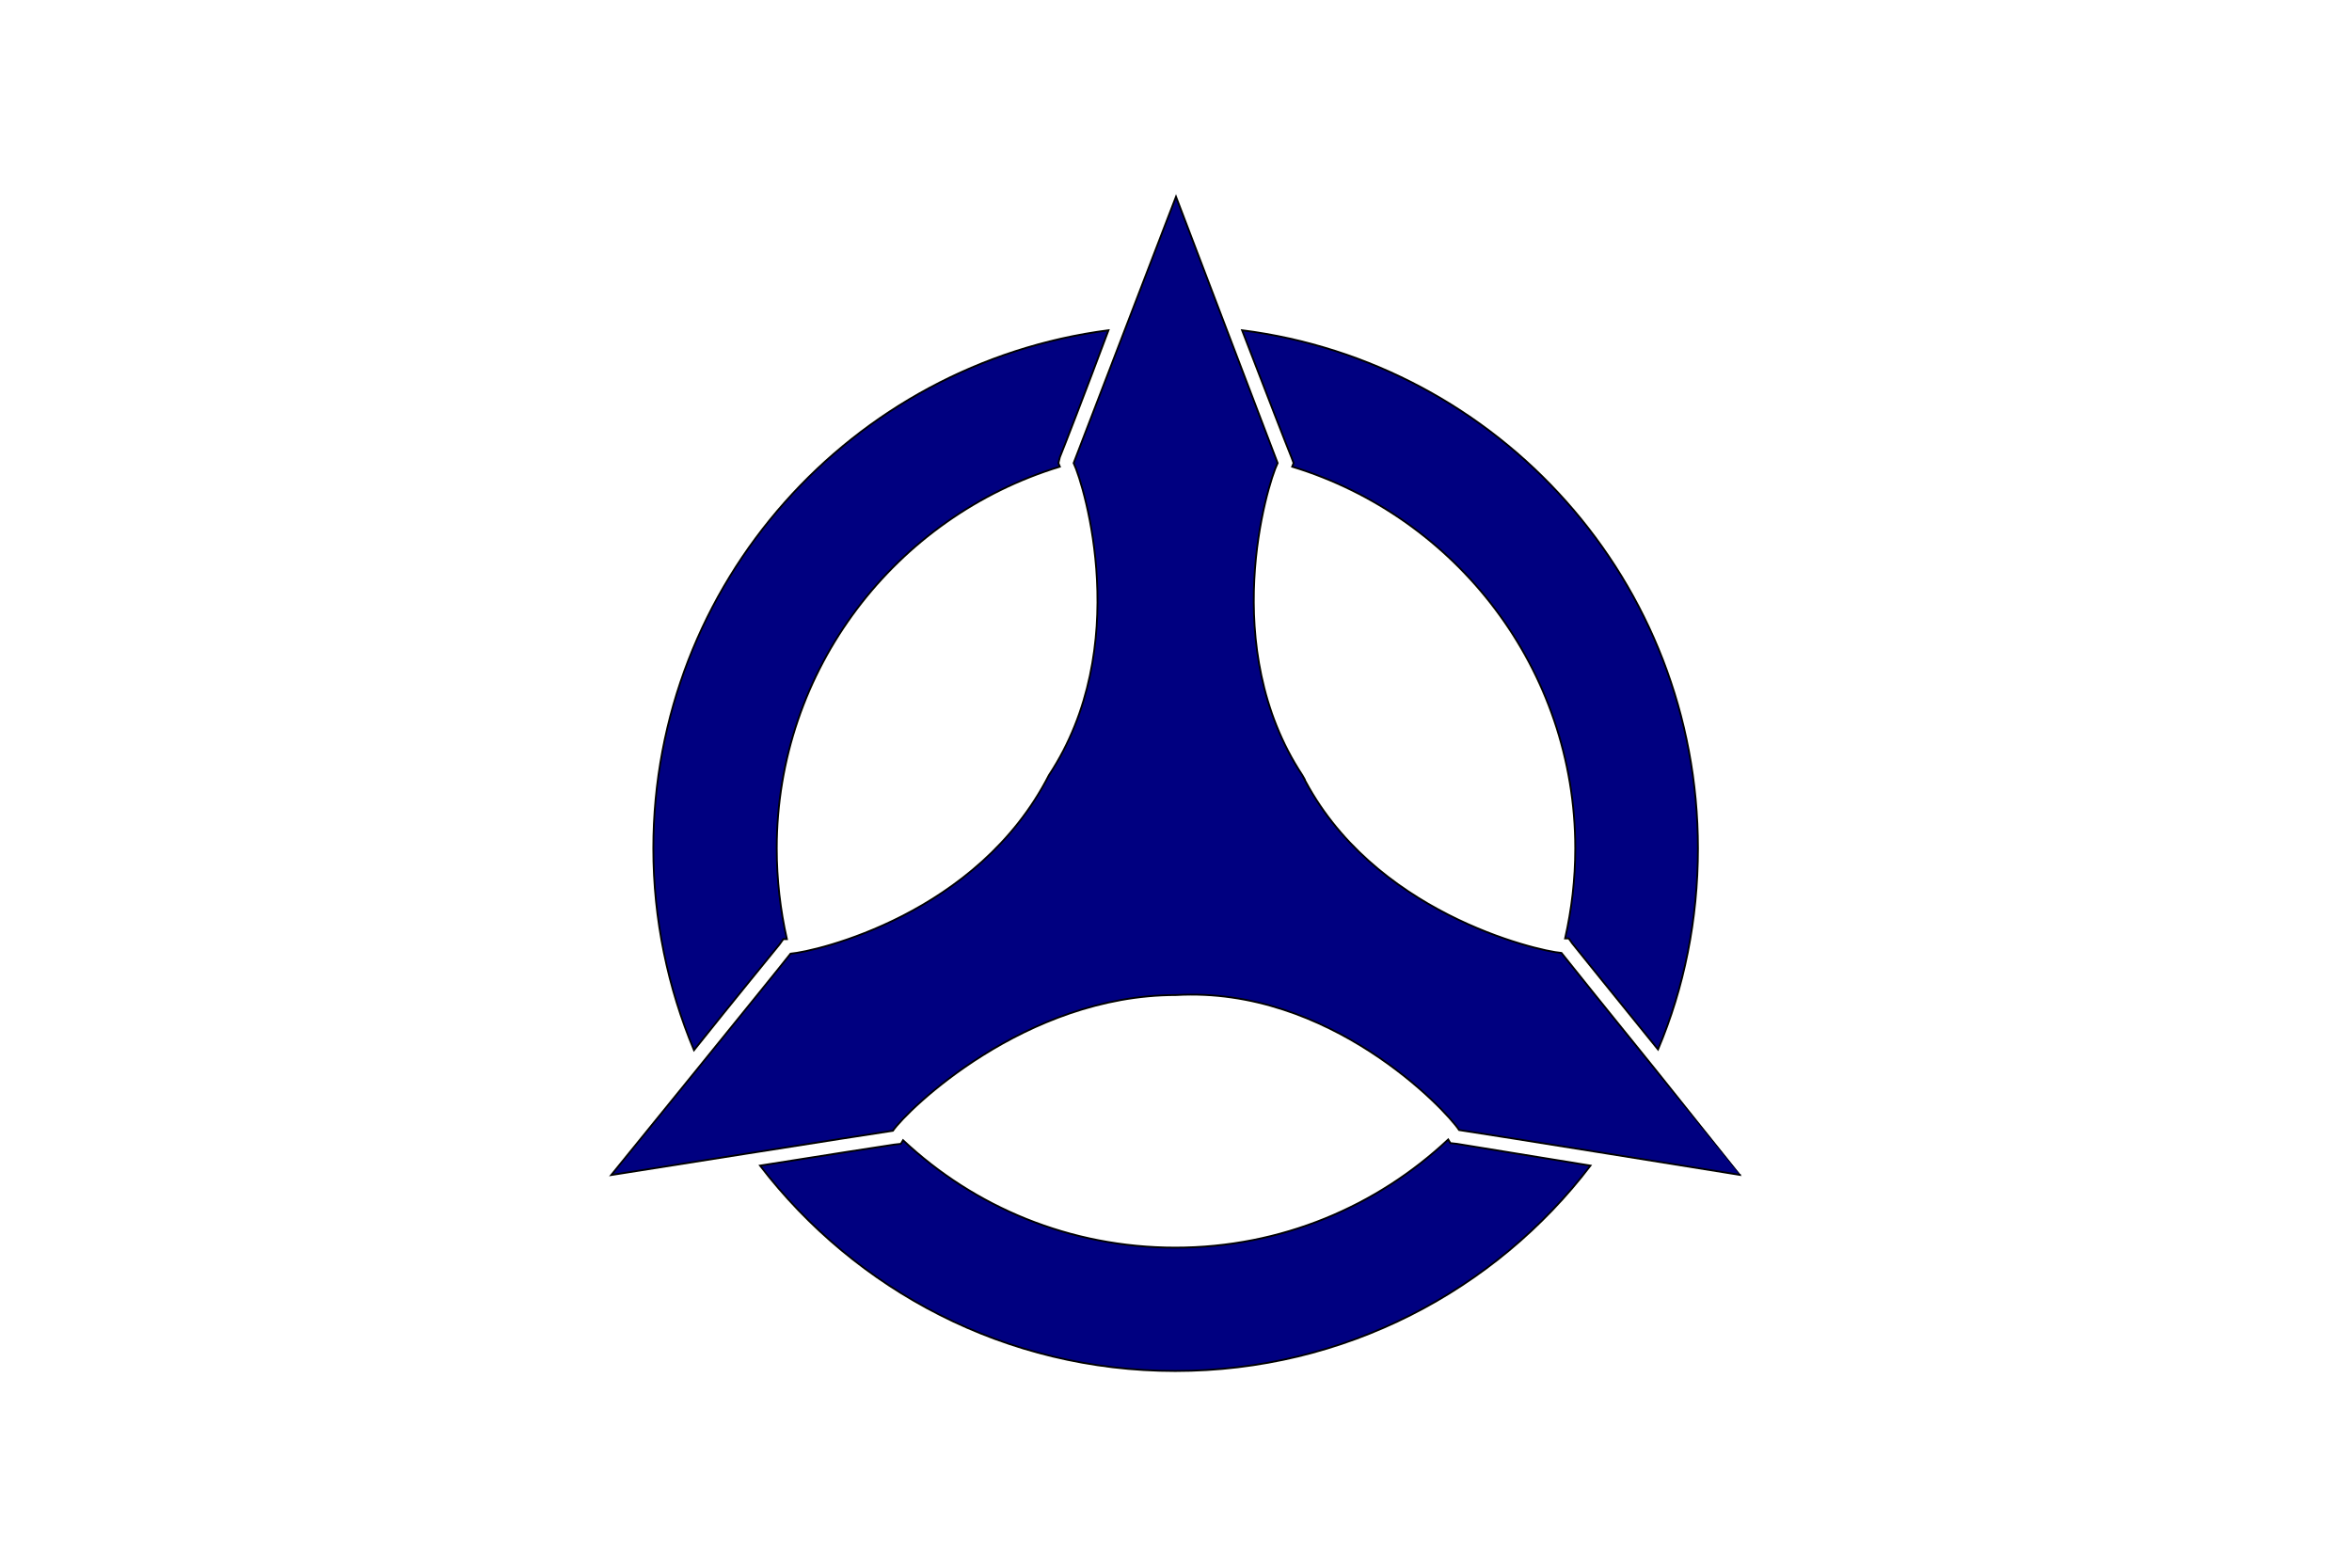
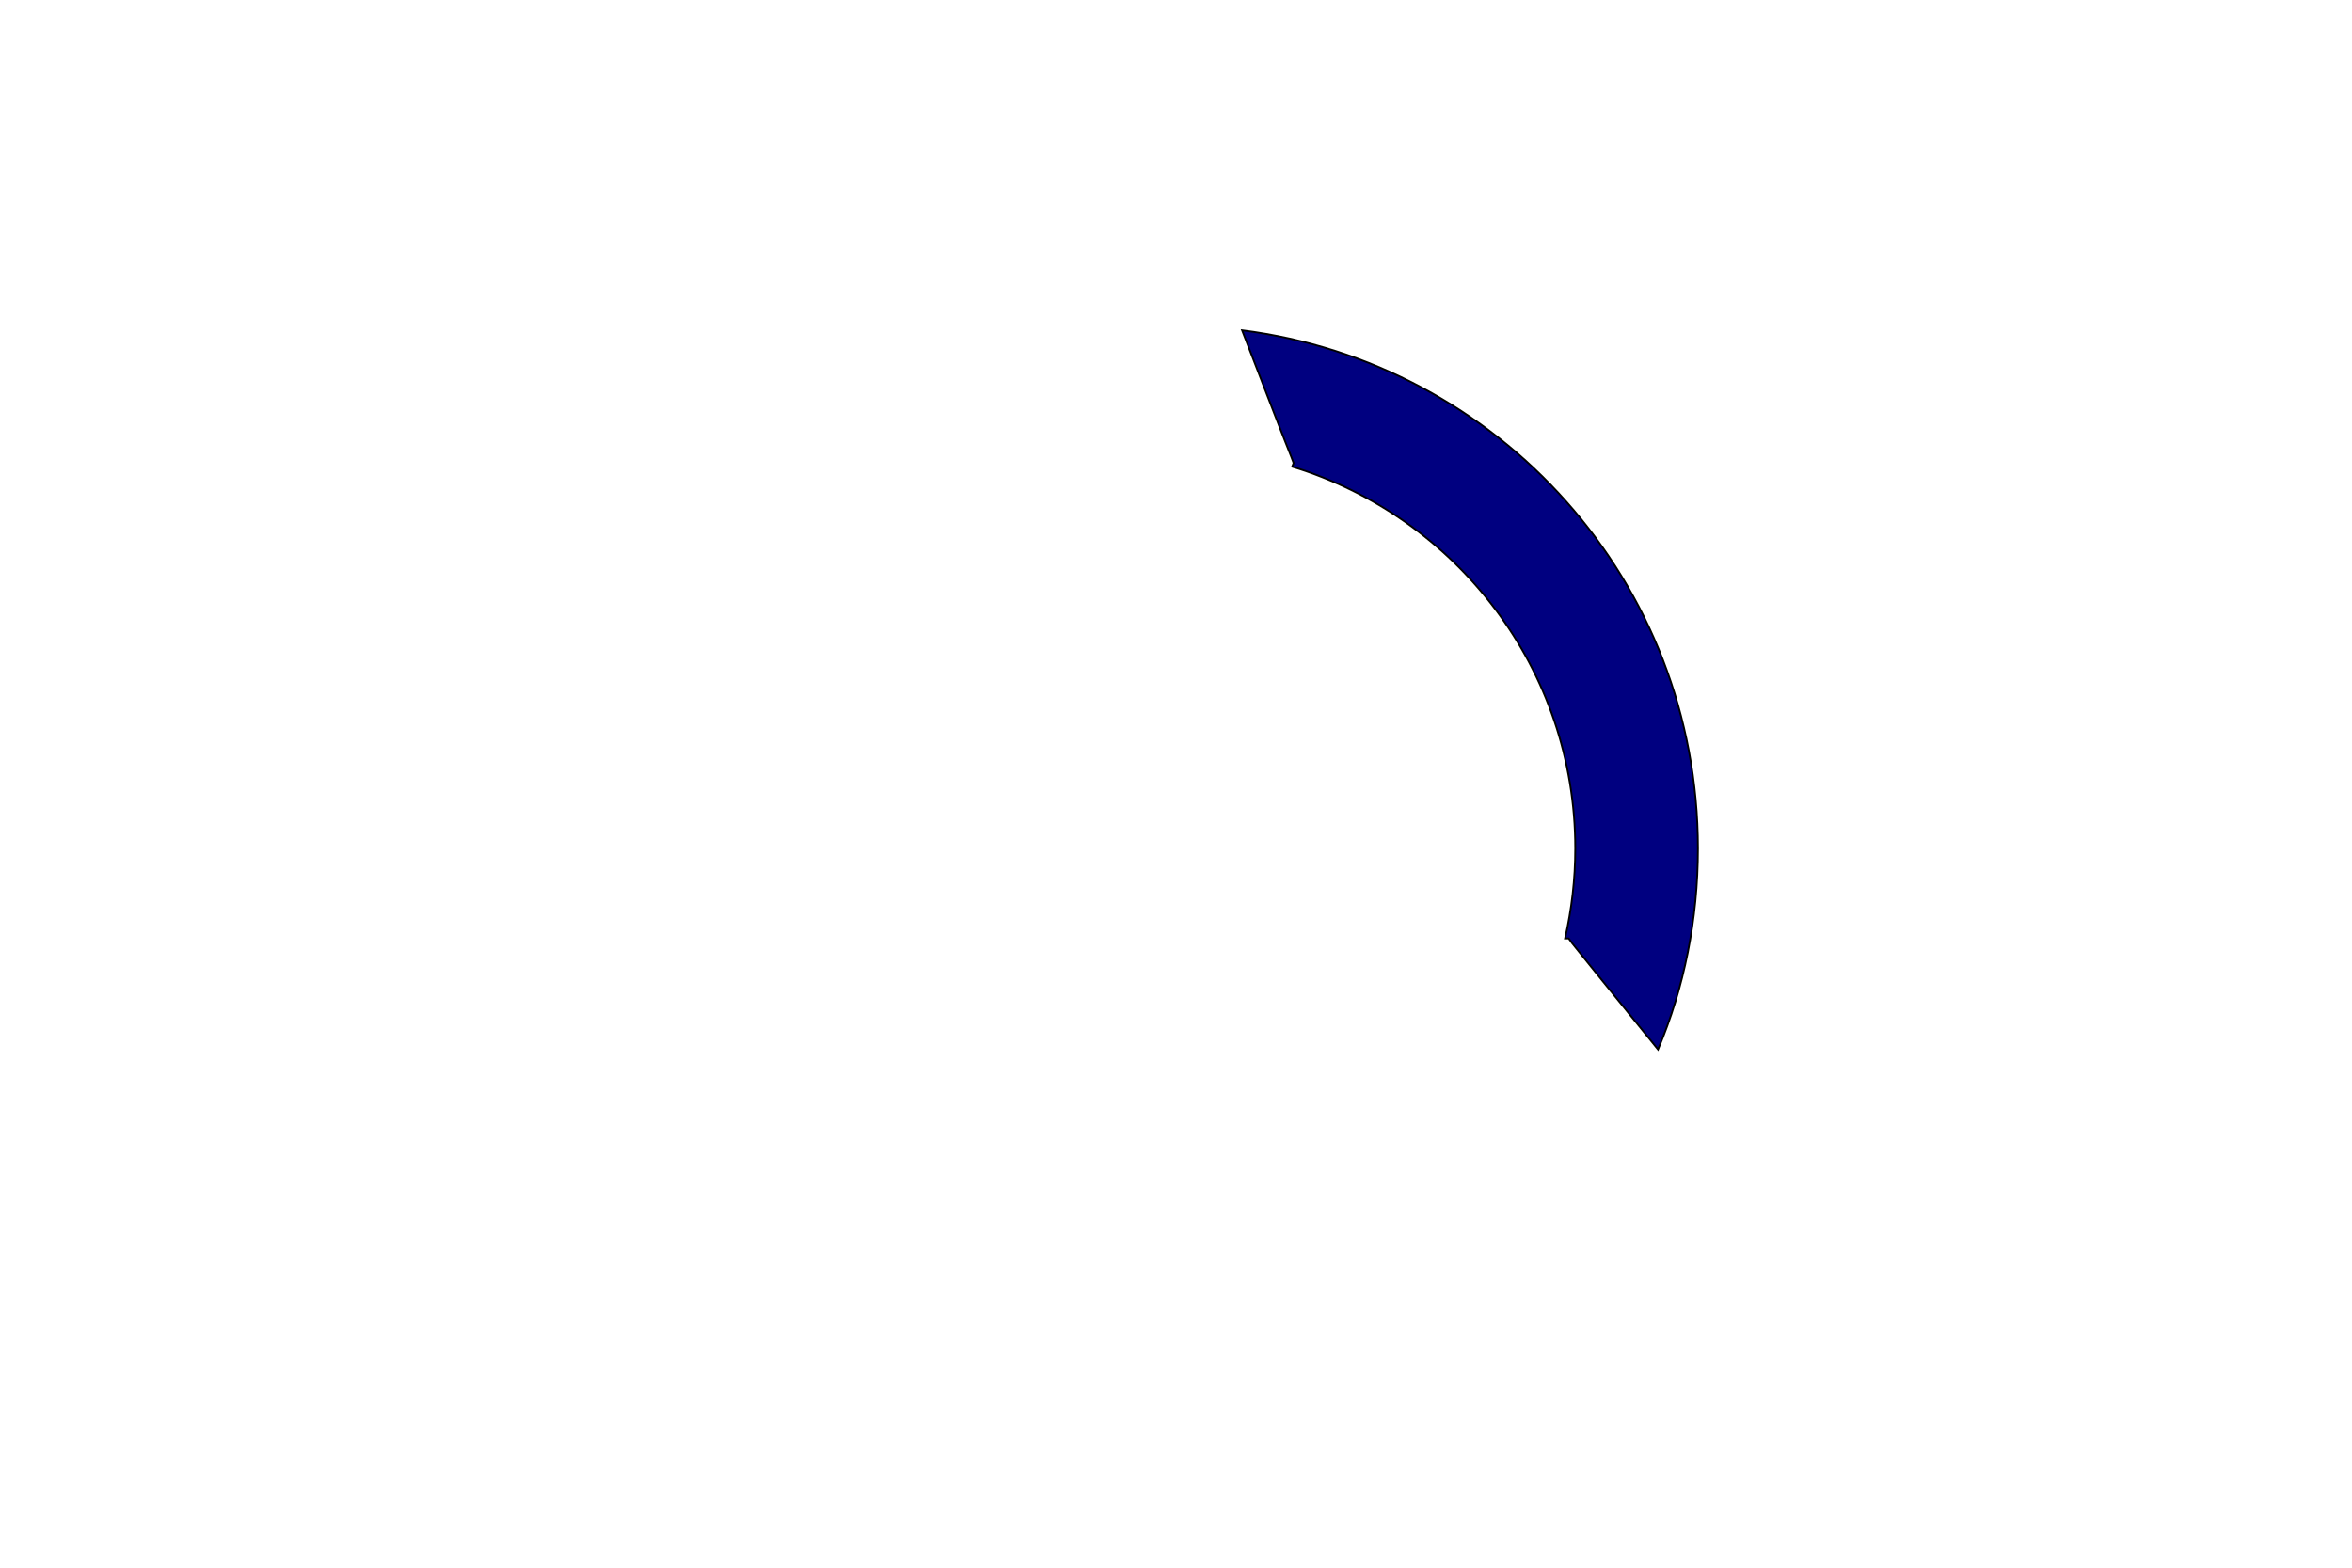
<svg xmlns="http://www.w3.org/2000/svg" version="1.1" id="Layer_2" x="0px" y="0px" viewBox="0 0 324 216" style="enable-background:new 0 0 324 216;" xml:space="preserve">
  <style type="text/css">
	.st0{fill:#000080;stroke:#000000;stroke-width:0.25;stroke-miterlimit:10;}
</style>
  <g>
    <g>
-       <path class="st0" d="M200.7,157.6l-0.9-0.1l-0.3-0.5c-9.8,9.2-23,14.9-37.6,14.9c-14.5,0-27.7-5.6-37.5-14.8l-0.3,0.5l-0.9,0.1    c-1.3,0.2-9.8,1.5-18.5,2.9c13.2,17.2,33.9,28.3,57.2,28.3c23.3,0,44.1-11.1,57.2-28.3C210.5,159.2,202,157.8,200.7,157.6z" />
      <path class="st0" d="M177.9,63l0.3,0.8l-0.2,0.5c22.6,6.9,39,27.9,39,52.6c0,4.3-0.5,8.4-1.4,12.4l0.5,0l0.5,0.7    c0.8,1,6.2,7.7,11.8,14.6c3.6-8.5,5.5-17.9,5.5-27.7c0-36.7-27.4-66.9-62.8-71.4C174.3,53.8,177.4,61.8,177.9,63z" />
-       <path class="st0" d="M107.4,130.1l0.5-0.7l0.5,0c-0.9-4-1.4-8.2-1.4-12.5c0-24.7,16.4-45.7,39-52.6l-0.2-0.5L146,63    c0.5-1.2,3.6-9.2,6.7-17.5C117.4,50.1,90,80.3,90,116.9c0,9.8,2,19.2,5.6,27.8C101.1,137.8,106.6,131.1,107.4,130.1z" />
    </g>
-     <path class="st0" d="M215.1,131.3c-3.5-0.3-26.2-5.6-35.7-24.5c0,0,0.8,1.4,0,0c-11.6-17.6-4.9-39.9-3.4-43c-1-2.6-14-36.7-14-36.7   s-13.1,34.1-14.1,36.7c1.5,3.2,8.2,25.4-3.4,43l0,0c-9.8,19.2-32.1,24.3-35.6,24.6c-1.7,2.2-24.7,30.5-24.7,30.5s36-5.7,38.8-6.1   c2-2.9,18.2-18.7,39-18.7l0,0c21.1-1.2,37.1,15.7,39,18.6c2.8,0.4,38.8,6.2,38.8,6.2S216.8,133.5,215.1,131.3z" />
  </g>
</svg>